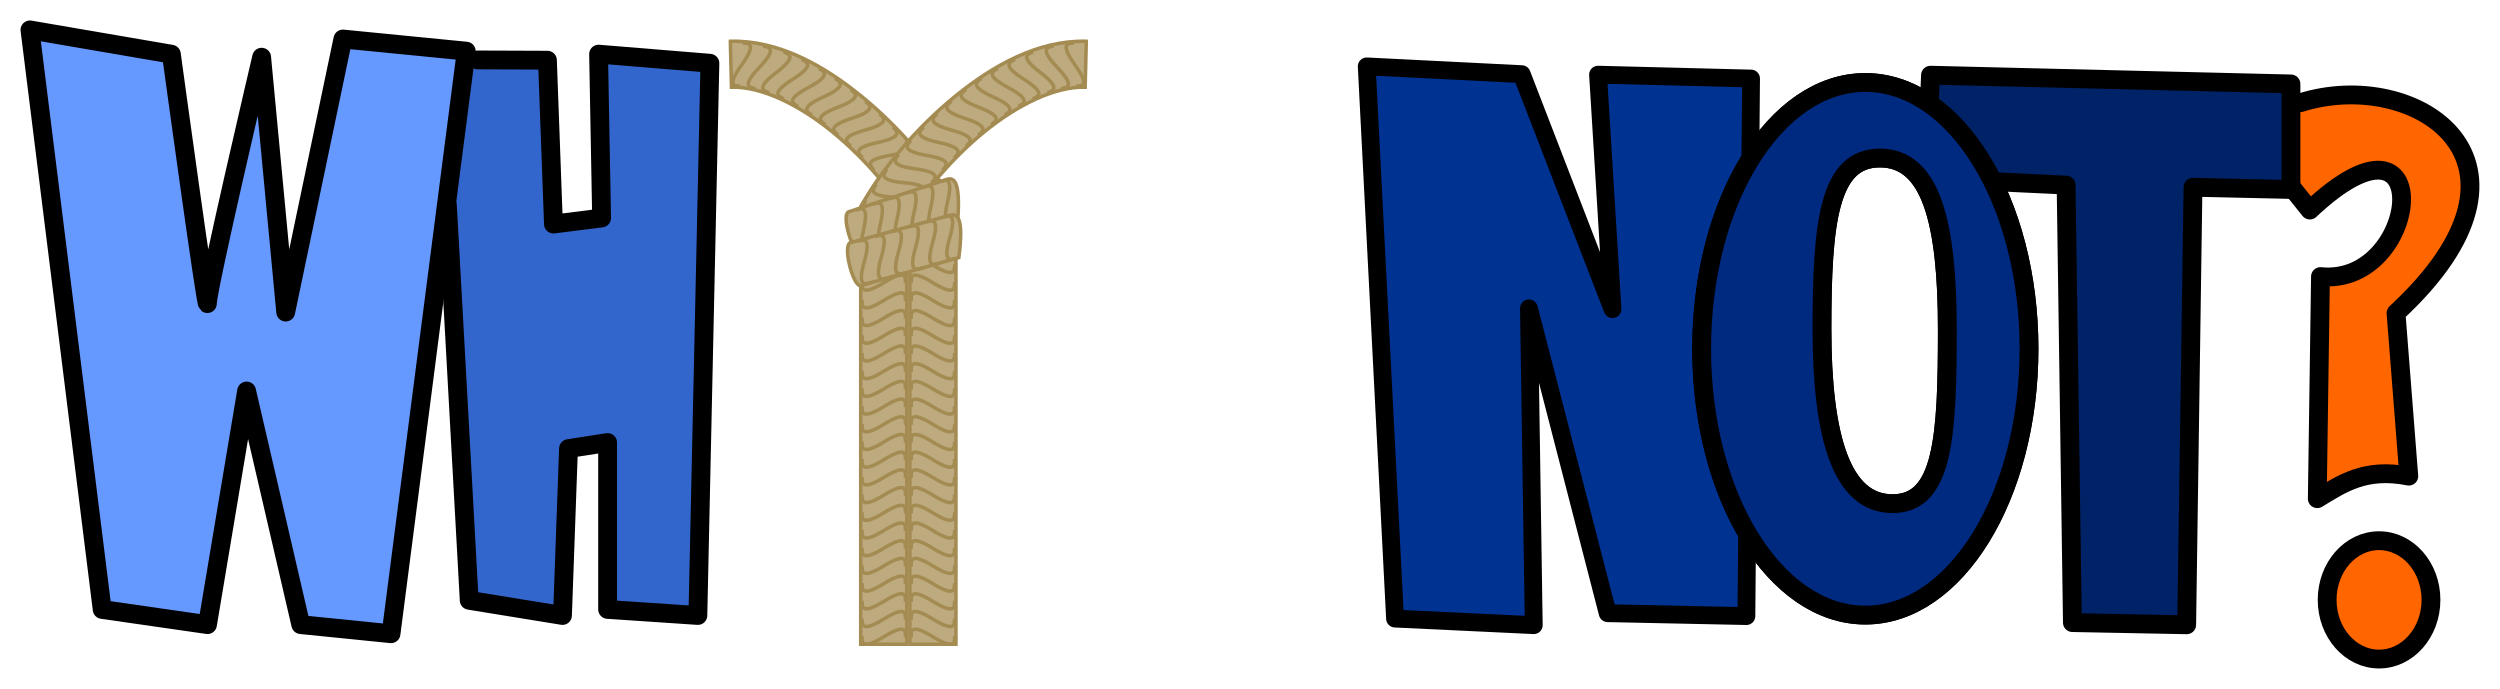
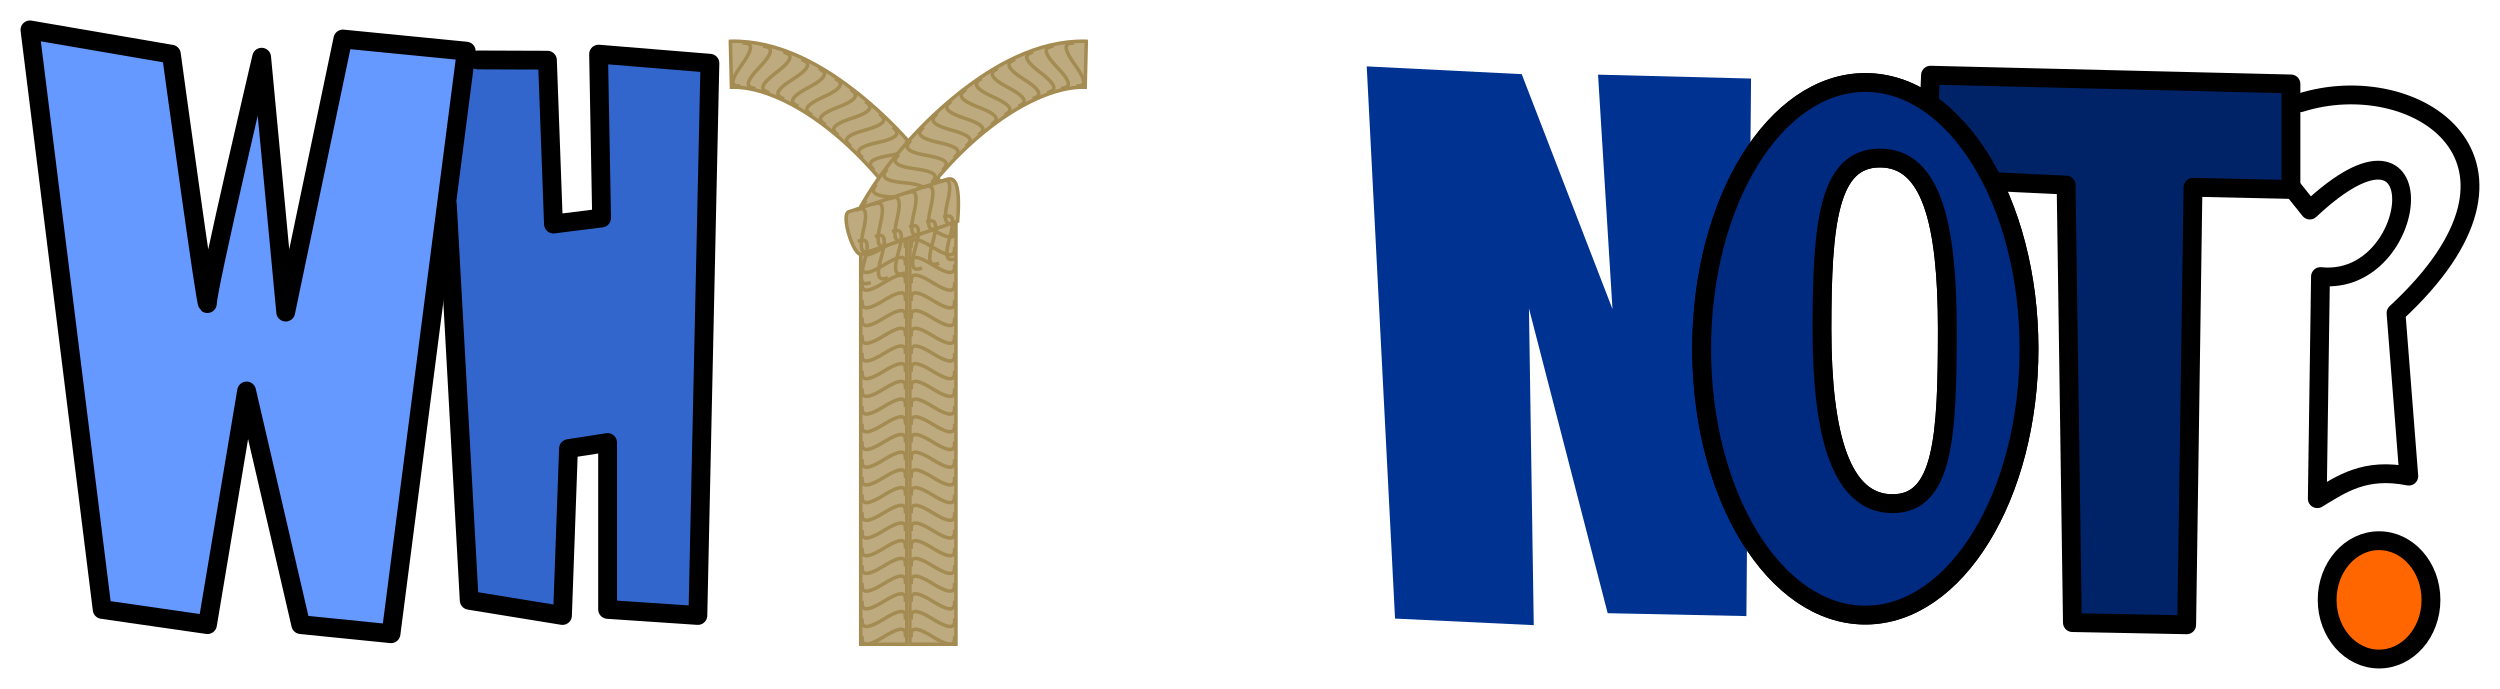
<svg xmlns="http://www.w3.org/2000/svg" width="610" height="168.11" version="1.1" viewBox="0 0 571.88 157.61">
  <g transform="translate(66.563 17.541)">
    <g transform="matrix(1.722 0 0 1.722 -61.875 -12.854)">
      <path d="m1.25 1.35 18.687 3.124 5.096 31.844 7.095-30.534 3.398 32.348 7.694-35.674 16.588 1.713-10.892 77.595-11.492-1.209-7.495-29.728-5.296 29.93-13.091-2.419z" fill="#69f" fill-rule="evenodd" />
      <path d="m59.91 5.08 9.893 0.806 0.6 21.263 7.295-0.806-0.799-22.17 14.79 1.713-1.699 73.061-11.192-0.101-1.499-22.876-4.597 0.907-0.6 22.17-12.591-1.814-3.398-51.898z" fill="#36c" fill-rule="evenodd" />
      <g fill="none" stroke="#000" stroke-linecap="round" stroke-linejoin="round" stroke-width="2.5">
        <path d="m1.25 1.25 18.787 3.225s4.797 35.069 4.797 33.054c0-2.015 7.195-32.651 7.195-32.651l3.198 33.86 7.595-36.278 16.388 1.612-9.993 77.394-11.991-1.209-7.195-31.038-5.196 31.038-13.99-2.015z" />
        <path d="m60.73 5.24 9.266 0.036 0.799 21.767 6.396-0.806-0.4-21.767 14.789 1.209-1.599 73.363-11.991-0.806v-22.17l-5.196 0.806-0.799 22.17-12.391-2.015-2.898-52.503" />
      </g>
    </g>
    <g transform="matrix(1.31 0 0 1.31 -61.875 22.466)">
      <path d="m235.08-18.947 4.945 96.428 24.223 1.149-0.84-55.32 13.748 53.23 24.223 0.504 0.814-93.867-26.719-0.679 2.521 40.936-15.849-41.024z" fill="#003292" fill-rule="evenodd" stroke-width="1.315" />
-       <path d="m398.85-13.346-6.131 12.366 6.131 5.808 6.503-3.373 7.803-2.436s2.601 2.248 2.601 3.185c0 0.937-0.557 5.996-0.557 5.996l-2.787 5.059-2.787 2.623-7.618 2.248-1.301 38.41 15.421-4.684-1.115-27.543 8.918-11.804 4.088-6.932-0.929-9.368-6.317-7.12-7.618-2.436-6.689-0.562z" fill="#f60" fill-rule="evenodd" stroke-width="1.315" />
      <path d="m398.1-12.597c20.073-6.362 45.482 10.145 16.722 36.724l2.23 28.479c-7.67-1.525-11.702 1.353-15.979 3.935l0.557-38.785c17.492 1.812 20.891-32.986-1.858-11.617l-6.218-7.769" fill="none" stroke="#000" stroke-linecap="round" stroke-linejoin="round" stroke-width="3.287" />
      <path d="m333.53-17.409-0.765 18.044 24.442 1.147 1.103 76.4 19.956 0.382 1.103-76.4 17.104 0.382v-18.427z" fill="#026" fill-rule="evenodd" stroke-width="1.315" />
      <path d="m333.53-17.409-0.765 18.044 24.442 1.147 1.103 76.4 19.956 0.382 1.103-76.4 17.104 0.382v-18.427z" fill="none" stroke="#000" stroke-linecap="round" stroke-linejoin="round" stroke-width="3.287" />
      <path d="m322.15-16.133c-15.787-0.003-28.584 20.818-28.584 46.502-2.3e-4 25.684 12.798 46.505 28.584 46.502 15.786-1.32e-4 28.582-20.82 28.582-46.502 2.4e-4 -25.683-12.796-46.502-28.582-46.502zm2.545 13.189c8.939-2.761e-4 11.773 11.257 11.772 29.906-2.2e-4 18.648-0.628 30.455-9.566 30.454-8.938 2.9e-4 -12.324-11.807-12.324-30.454-4.6e-4 -18.649 1.179-29.906 10.118-29.906z" fill="none" stroke="#000" stroke-linecap="round" stroke-linejoin="round" stroke-width="3.287" />
      <path d="m404.24 70.216-1.022 6.37 3.344 6.932s5.76 0.937 7.339 1.03c1.579 0.094 5.574-3.279 5.574-3.279s2.044-4.872 2.044-6.37c0-1.499-2.415-7.12-2.601-7.495-0.186-0.375-2.787-2.717-3.344-2.904-0.557-0.187-5.202-0.937-5.76-0.749-0.557 0.187-2.88 1.686-3.251 1.967-0.372 0.281-2.322 4.497-2.322 4.497z" fill="#f60" fill-rule="evenodd" stroke-width="1.315" />
      <ellipse cx="411.86" cy="74.213" rx="9.065" ry="10.334" fill="none" stroke="#000" stroke-linecap="round" stroke-linejoin="round" stroke-width="3.287" />
-       <path d="m235.08-18.947 4.945 96.428 24.223 1.149-0.84-55.32 13.748 53.23 24.223 0.504 0.814-93.867-26.719-0.679 2.521 40.936-15.849-41.024z" fill="none" stroke="#000" stroke-linecap="round" stroke-linejoin="round" stroke-width="3.112" />
      <path d="m322.15-16.133c-15.787-0.003-28.584 20.818-28.584 46.502-2.3e-4 25.684 12.798 46.505 28.584 46.502 15.786-1.32e-4 28.582-20.82 28.582-46.502 2.4e-4 -25.683-12.796-46.502-28.582-46.502zm2.545 13.189c8.939-2.761e-4 11.773 11.257 11.772 29.906-2.2e-4 18.648-0.628 30.455-9.566 30.454-8.938 2.9e-4 -12.324-11.807-12.324-30.454-4.6e-4 -18.649 1.179-29.906 10.118-29.906z" fill="#002980" stroke="#000" stroke-linecap="round" stroke-linejoin="round" stroke-width="3.287" />
    </g>
    <g transform="matrix(.874 0 0 .874 -57.785 192.69)">
      <g transform="translate(167.39 -343.99)" stroke="#a38b52" stroke-width=".926">
-         <path d="m66.733 272.08v-112.91c-9.549-16.28-32.491-39.396-52.869-38.9" fill="none" />
        <path d="m13.717 114.26 0.294 12.003c7.847-0.191 17.674 4.559 26.521 11.796 8.376 6.852 15.719 15.675 20.172 22.88v111.13h12.058v-114.54l-0.823-1.403c-5.208-8.88-13.646-19.086-23.752-27.353-10.106-8.267-21.938-14.827-34.469-14.522z" color="#000000" color-rendering="auto" dominant-baseline="auto" fill="#beaa7f" fill-rule="evenodd" image-rendering="auto" shape-rendering="auto" solid-color="#000000" style="font-feature-settings:normal;font-variant-alternates:normal;font-variant-caps:normal;font-variant-ligatures:normal;font-variant-numeric:normal;font-variant-position:normal;isolation:auto;mix-blend-mode:normal;shape-padding:0;text-decoration-color:#000000;text-decoration-line:none;text-decoration-style:solid;text-indent:0;text-orientation:mixed;text-transform:none;white-space:normal" />
        <path d="m72.414 269.96c0.008 1.446 0.277 3.854-5.712 0.149-5.989-3.705-5.66-1.312-5.645 0.141m11.357-4.924c0.008 1.446 0.277 3.854-5.712 0.149-5.989-3.705-5.66-1.312-5.645 0.141m11.357-4.924c0.008 1.446 0.277 3.854-5.712 0.149-5.989-3.705-5.66-1.312-5.645 0.141m11.357-4.924c0.008 1.446 0.277 3.854-5.712 0.149-5.989-3.705-5.66-1.312-5.645 0.141m11.357-4.924c0.008 1.446 0.277 3.854-5.712 0.149-5.989-3.705-5.66-1.312-5.645 0.141m11.357-4.924c0.008 1.446 0.277 3.854-5.712 0.149-5.989-3.705-5.66-1.312-5.645 0.141m11.357-4.924c0.008 1.446 0.277 3.854-5.712 0.149-5.989-3.705-5.66-1.312-5.645 0.141m11.357-4.924c0.008 1.446 0.277 3.854-5.712 0.149-5.989-3.705-5.66-1.312-5.645 0.141m11.357-4.924c0.008 1.446 0.277 3.854-5.712 0.149-5.989-3.705-5.66-1.312-5.645 0.141m11.357-4.924c0.008 1.446 0.277 3.854-5.712 0.149-5.989-3.705-5.66-1.312-5.645 0.141m11.357-4.924c0.008 1.446 0.277 3.854-5.712 0.149-5.989-3.705-5.66-1.312-5.645 0.141m11.357-4.924c0.008 1.446 0.277 3.854-5.712 0.149-5.989-3.705-5.66-1.312-5.645 0.141m11.357-4.924c0.008 1.446 0.277 3.854-5.712 0.149-5.989-3.705-5.66-1.312-5.645 0.141m11.357-4.924c0.008 1.446 0.277 3.854-5.712 0.149-5.989-3.705-5.66-1.312-5.645 0.141m11.357-4.924c0.008 1.446 0.277 3.854-5.712 0.149-5.989-3.705-5.66-1.312-5.645 0.141m11.357-4.924c0.008 1.446 0.277 3.854-5.712 0.149-5.989-3.705-5.66-1.312-5.645 0.141m11.357-4.924c0.008 1.446 0.277 3.854-5.712 0.149-5.989-3.705-5.66-1.312-5.645 0.141m11.357-4.924c0.008 1.446 0.277 3.854-5.712 0.149-5.989-3.705-5.66-1.312-5.645 0.141m11.357-4.924c0.008 1.446 0.277 3.854-5.712 0.149-5.989-3.705-5.66-1.312-5.645 0.141m11.357-4.924c0.008 1.446 0.277 3.854-5.712 0.149-5.989-3.705-5.66-1.312-5.645 0.141m11.357-4.924c0.008 1.446 0.277 3.854-5.712 0.149-5.989-3.705-5.66-1.312-5.645 0.141m11.357-4.924c0.008 1.446 0.277 3.854-5.712 0.149-5.989-3.705-5.66-1.312-5.645 0.141m11.357-4.924c0.008 1.446 0.277 3.854-5.712 0.149-5.989-3.705-5.66-1.312-5.645 0.141m11.357-4.924c0.008 1.446 0.277 3.854-5.712 0.149-5.989-3.705-5.66-1.312-5.645 0.141m10.332-7.782c0.755 1.235 2.233 3.16-4.817 3.061-7.049-0.1-5.529 1.782-4.764 3.02m6.888-10.266c0.828 1.188 2.418 3.021-4.624 3.341-7.042 0.32-5.411 2.108-4.574 3.298m6.348-10.606c0.879 1.151 2.547 2.914-4.475 3.538-7.022 0.623-5.315 2.339-4.426 3.492m5.876-10.851c0.926 1.114 2.666 2.807-4.324 3.719-6.99 0.911-5.213 2.556-4.278 3.671m5.414-11.073c0.971 1.075 2.779 2.696-4.168 3.891-6.947 1.195-5.104 2.765-4.124 3.842m4.946-11.28c1.015 1.034 2.889 2.579-4.002 4.06-6.891 1.481-4.984 2.974-3.96 4.009m4.42-11.53c1.07 0.977 3.026 2.418-3.774 4.272-6.8 1.854-4.814 3.241-3.734 4.219m3.829-11.746c1.115 0.926 3.138 2.273-3.566 4.446-6.704 2.173-4.654 3.465-3.529 4.39m3.237-11.92c1.162 0.867 3.252 2.107-3.329 4.624-6.581 2.517-4.467 3.701-3.295 4.567m2.572-12.076c1.211 0.798 3.369 1.916-3.054 4.809-6.424 2.893-4.244 3.953-3.024 4.75m1.813-12.204c1.261 0.717 3.488 1.691-2.731 4.998-6.219 3.306-3.974 4.222-2.704 4.937m0.938-12.283c1.311 0.621 3.606 1.426-2.346 5.188-5.952 3.762-3.644 4.507-2.324 5.125m-0.077-12.286c1.36 0.505 3.717 1.109-1.885 5.371-5.602 4.262-3.238 4.805-1.869 5.306m-1.567-12.217c1.423 0.287 3.845 0.516-1.018 5.598-4.863 5.082-2.443 5.25-1.012 5.532m-3.361-11.939c1.45 0.084 3.88-0.03-0.213 5.686-4.093 5.716-1.86 5.482-0.406 5.608" fill="none" />
        <path d="m53.865 272.08v-112.91c9.549-16.28 32.491-39.396 52.869-38.9" fill="none" />
        <path d="m106.88 114.26-0.294 12.003c-7.847-0.191-17.674 4.559-26.521 11.796-8.376 6.852-15.719 15.675-20.172 22.88v111.13h-12.058v-114.54l0.823-1.403c5.208-8.88 13.646-19.086 23.752-27.353 10.106-8.267 21.938-14.827 34.469-14.522z" color="#000000" color-rendering="auto" dominant-baseline="auto" fill="#beaa7f" fill-rule="evenodd" image-rendering="auto" shape-rendering="auto" solid-color="#000000" style="font-feature-settings:normal;font-variant-alternates:normal;font-variant-caps:normal;font-variant-ligatures:normal;font-variant-numeric:normal;font-variant-position:normal;isolation:auto;mix-blend-mode:normal;shape-padding:0;text-decoration-color:#000000;text-decoration-line:none;text-decoration-style:solid;text-indent:0;text-orientation:mixed;text-transform:none;white-space:normal" />
        <path d="m48.185 269.96c-0.008 1.446-0.277 3.854 5.712 0.149 5.989-3.705 5.66-1.312 5.645 0.141m-11.357-4.924c-0.008 1.446-0.277 3.854 5.712 0.149 5.989-3.705 5.66-1.312 5.645 0.141m-11.357-4.924c-0.008 1.446-0.277 3.854 5.712 0.149 5.989-3.705 5.66-1.312 5.645 0.141m-11.357-4.924c-0.008 1.446-0.277 3.854 5.712 0.149 5.989-3.705 5.66-1.312 5.645 0.141m-11.357-4.924c-0.008 1.446-0.277 3.854 5.712 0.149 5.989-3.705 5.66-1.312 5.645 0.141m-11.357-4.924c-0.008 1.446-0.277 3.854 5.712 0.149 5.989-3.705 5.66-1.312 5.645 0.141m-11.357-4.924c-0.008 1.446-0.277 3.854 5.712 0.149 5.989-3.705 5.66-1.312 5.645 0.141m-11.357-4.924c-0.008 1.446-0.277 3.854 5.712 0.149 5.989-3.705 5.66-1.312 5.645 0.141m-11.357-4.924c-0.008 1.446-0.277 3.854 5.712 0.149 5.989-3.705 5.66-1.312 5.645 0.141m-11.357-4.924c-0.008 1.446-0.277 3.854 5.712 0.149 5.989-3.705 5.66-1.312 5.645 0.141m-11.357-4.924c-0.008 1.446-0.277 3.854 5.712 0.149 5.989-3.705 5.66-1.312 5.645 0.141m-11.357-4.924c-0.008 1.446-0.277 3.854 5.712 0.149 5.989-3.705 5.66-1.312 5.645 0.141m-11.357-4.924c-0.008 1.446-0.277 3.854 5.712 0.149 5.989-3.705 5.66-1.312 5.645 0.141m-11.357-4.924c-0.008 1.446-0.277 3.854 5.712 0.149 5.989-3.705 5.66-1.312 5.645 0.141m-11.357-4.924c-0.008 1.446-0.277 3.854 5.712 0.149 5.989-3.705 5.66-1.312 5.645 0.141m-11.357-4.924c-0.008 1.446-0.277 3.854 5.712 0.149 5.989-3.705 5.66-1.312 5.645 0.141m-11.357-4.924c-0.008 1.446-0.277 3.854 5.712 0.149 5.989-3.705 5.66-1.312 5.645 0.141m-11.357-4.924c-0.008 1.446-0.277 3.854 5.712 0.149 5.989-3.705 5.66-1.312 5.645 0.141m-11.357-4.924c-0.008 1.446-0.277 3.854 5.712 0.149 5.989-3.705 5.66-1.312 5.645 0.141m-11.357-4.924c-0.008 1.446-0.277 3.854 5.712 0.149 5.989-3.705 5.66-1.312 5.645 0.141m-11.357-4.924c-0.008 1.446-0.277 3.854 5.712 0.149 5.989-3.705 5.66-1.312 5.645 0.141m-11.357-4.924c-0.008 1.446-0.277 3.854 5.712 0.149 5.989-3.705 5.66-1.312 5.645 0.141m-11.357-4.924c-0.008 1.446-0.277 3.854 5.712 0.149 5.989-3.705 5.66-1.312 5.645 0.141m-11.357-4.924c-0.008 1.446-0.277 3.854 5.712 0.149 5.989-3.705 5.66-1.312 5.645 0.141m-10.332-7.782c-0.755 1.235-2.233 3.16 4.817 3.061 7.049-0.1 5.529 1.782 4.764 3.02m-6.888-10.266c-0.828 1.188-2.418 3.021 4.624 3.341 7.042 0.32 5.411 2.108 4.574 3.298m-6.348-10.606c-0.879 1.151-2.547 2.914 4.475 3.538 7.022 0.623 5.315 2.339 4.426 3.492m-5.876-10.851c-0.926 1.114-2.666 2.807 4.324 3.719 6.99 0.911 5.213 2.556 4.278 3.671m-5.414-11.073c-0.971 1.075-2.779 2.696 4.168 3.891 6.947 1.195 5.104 2.765 4.124 3.842m-4.946-11.28c-1.015 1.034-2.889 2.579 4.002 4.06 6.891 1.481 4.984 2.974 3.96 4.009m-4.42-11.53c-1.07 0.977-3.026 2.418 3.774 4.272 6.8 1.854 4.814 3.241 3.734 4.219m-3.829-11.746c-1.115 0.926-3.138 2.273 3.566 4.446 6.704 2.173 4.654 3.465 3.529 4.39m-3.237-11.92c-1.162 0.867-3.252 2.107 3.329 4.624 6.581 2.517 4.467 3.701 3.295 4.567m-2.572-12.076c-1.211 0.798-3.369 1.916 3.054 4.809 6.424 2.893 4.244 3.953 3.024 4.75m-1.813-12.204c-1.261 0.717-3.488 1.691 2.731 4.998 6.219 3.306 3.974 4.222 2.704 4.937m-0.938-12.283c-1.311 0.621-3.606 1.426 2.346 5.188 5.952 3.762 3.644 4.507 2.324 5.125m0.077-12.286c-1.36 0.505-3.717 1.109 1.885 5.371 5.602 4.262 3.238 4.805 1.869 5.306m1.567-12.217c-1.423 0.287-3.845 0.516 1.018 5.598 4.863 5.082 2.443 5.25 1.012 5.532m3.361-11.939c-1.45 0.084-3.88-0.03 0.213 5.686 4.093 5.716 1.86 5.482 0.406 5.608" fill="none" />
        <path d="m70.204 150.47-25.341 8.365c-2.519 0.373 1.19 11.987 3.151 11.125l25.2-8.608c0.791-10.424-0.9-11.696-3.011-10.883z" color="#000000" color-rendering="auto" dominant-baseline="auto" fill="#beaa7f" fill-rule="evenodd" image-rendering="auto" shape-rendering="auto" solid-color="#000000" style="font-feature-settings:normal;font-variant-alternates:normal;font-variant-caps:normal;font-variant-ligatures:normal;font-variant-numeric:normal;font-variant-position:normal;isolation:auto;mix-blend-mode:normal;shape-padding:0;text-decoration-color:#000000;text-decoration-line:none;text-decoration-style:solid;text-indent:0;text-orientation:mixed;text-transform:none;white-space:normal" />
        <path d="m50.521 169.08c-1.372 0.473-3.575 1.502-1.98-5.337 1.595-6.839-0.575-5.759-1.952-5.277m8.337 9.123c-1.372 0.473-3.575 1.502-1.98-5.337 1.595-6.839-0.575-5.759-1.952-5.277m8.337 9.123c-1.372 0.473-3.575 1.502-1.98-5.337 1.595-6.839-0.575-5.759-1.952-5.277m8.337 9.123c-1.372 0.473-3.575 1.502-1.98-5.337 1.595-6.839-0.575-5.759-1.952-5.277m8.337 9.123c-1.372 0.473-3.575 1.502-1.98-5.337 1.595-6.839-0.575-5.759-1.952-5.277m8.337 9.123c-1.372 0.473-3.575 1.502-1.98-5.337 1.595-6.839-0.575-5.759-1.952-5.277" fill="none" />
-         <path d="m71.075 159.84-25.737 7.065c-2.535 0.245 0.574 12.032 2.577 11.271l25.609-7.315c1.324-10.37-0.299-11.726-2.449-11.022z" color="#000000" color-rendering="auto" dominant-baseline="auto" fill="#beaa7f" fill-rule="evenodd" image-rendering="auto" shape-rendering="auto" solid-color="#000000" style="font-feature-settings:normal;font-variant-alternates:normal;font-variant-caps:normal;font-variant-ligatures:normal;font-variant-numeric:normal;font-variant-position:normal;isolation:auto;mix-blend-mode:normal;shape-padding:0;text-decoration-color:#000000;text-decoration-line:none;text-decoration-style:solid;text-indent:0;text-orientation:mixed;text-transform:none;white-space:normal" />
        <path d="m50.463 177.42c-1.395 0.403-3.647 1.318-1.704-5.431 1.944-6.749-0.279-5.78-1.678-5.37m7.858 9.535c-1.395 0.403-3.647 1.318-1.704-5.431 1.944-6.749-0.279-5.78-1.678-5.37m7.858 9.535c-1.395 0.403-3.647 1.318-1.704-5.431 1.944-6.749-0.279-5.78-1.678-5.37m7.858 9.535c-1.395 0.403-3.647 1.318-1.704-5.431s-0.279-5.78-1.678-5.37m7.858 9.535c-1.395 0.403-3.647 1.318-1.704-5.431 1.944-6.749-0.279-5.78-1.678-5.37m7.858 9.535c-1.395 0.403-3.647 1.318-1.704-5.431 1.944-6.749-0.279-5.78-1.678-5.37" fill="none" />
      </g>
    </g>
  </g>
</svg>